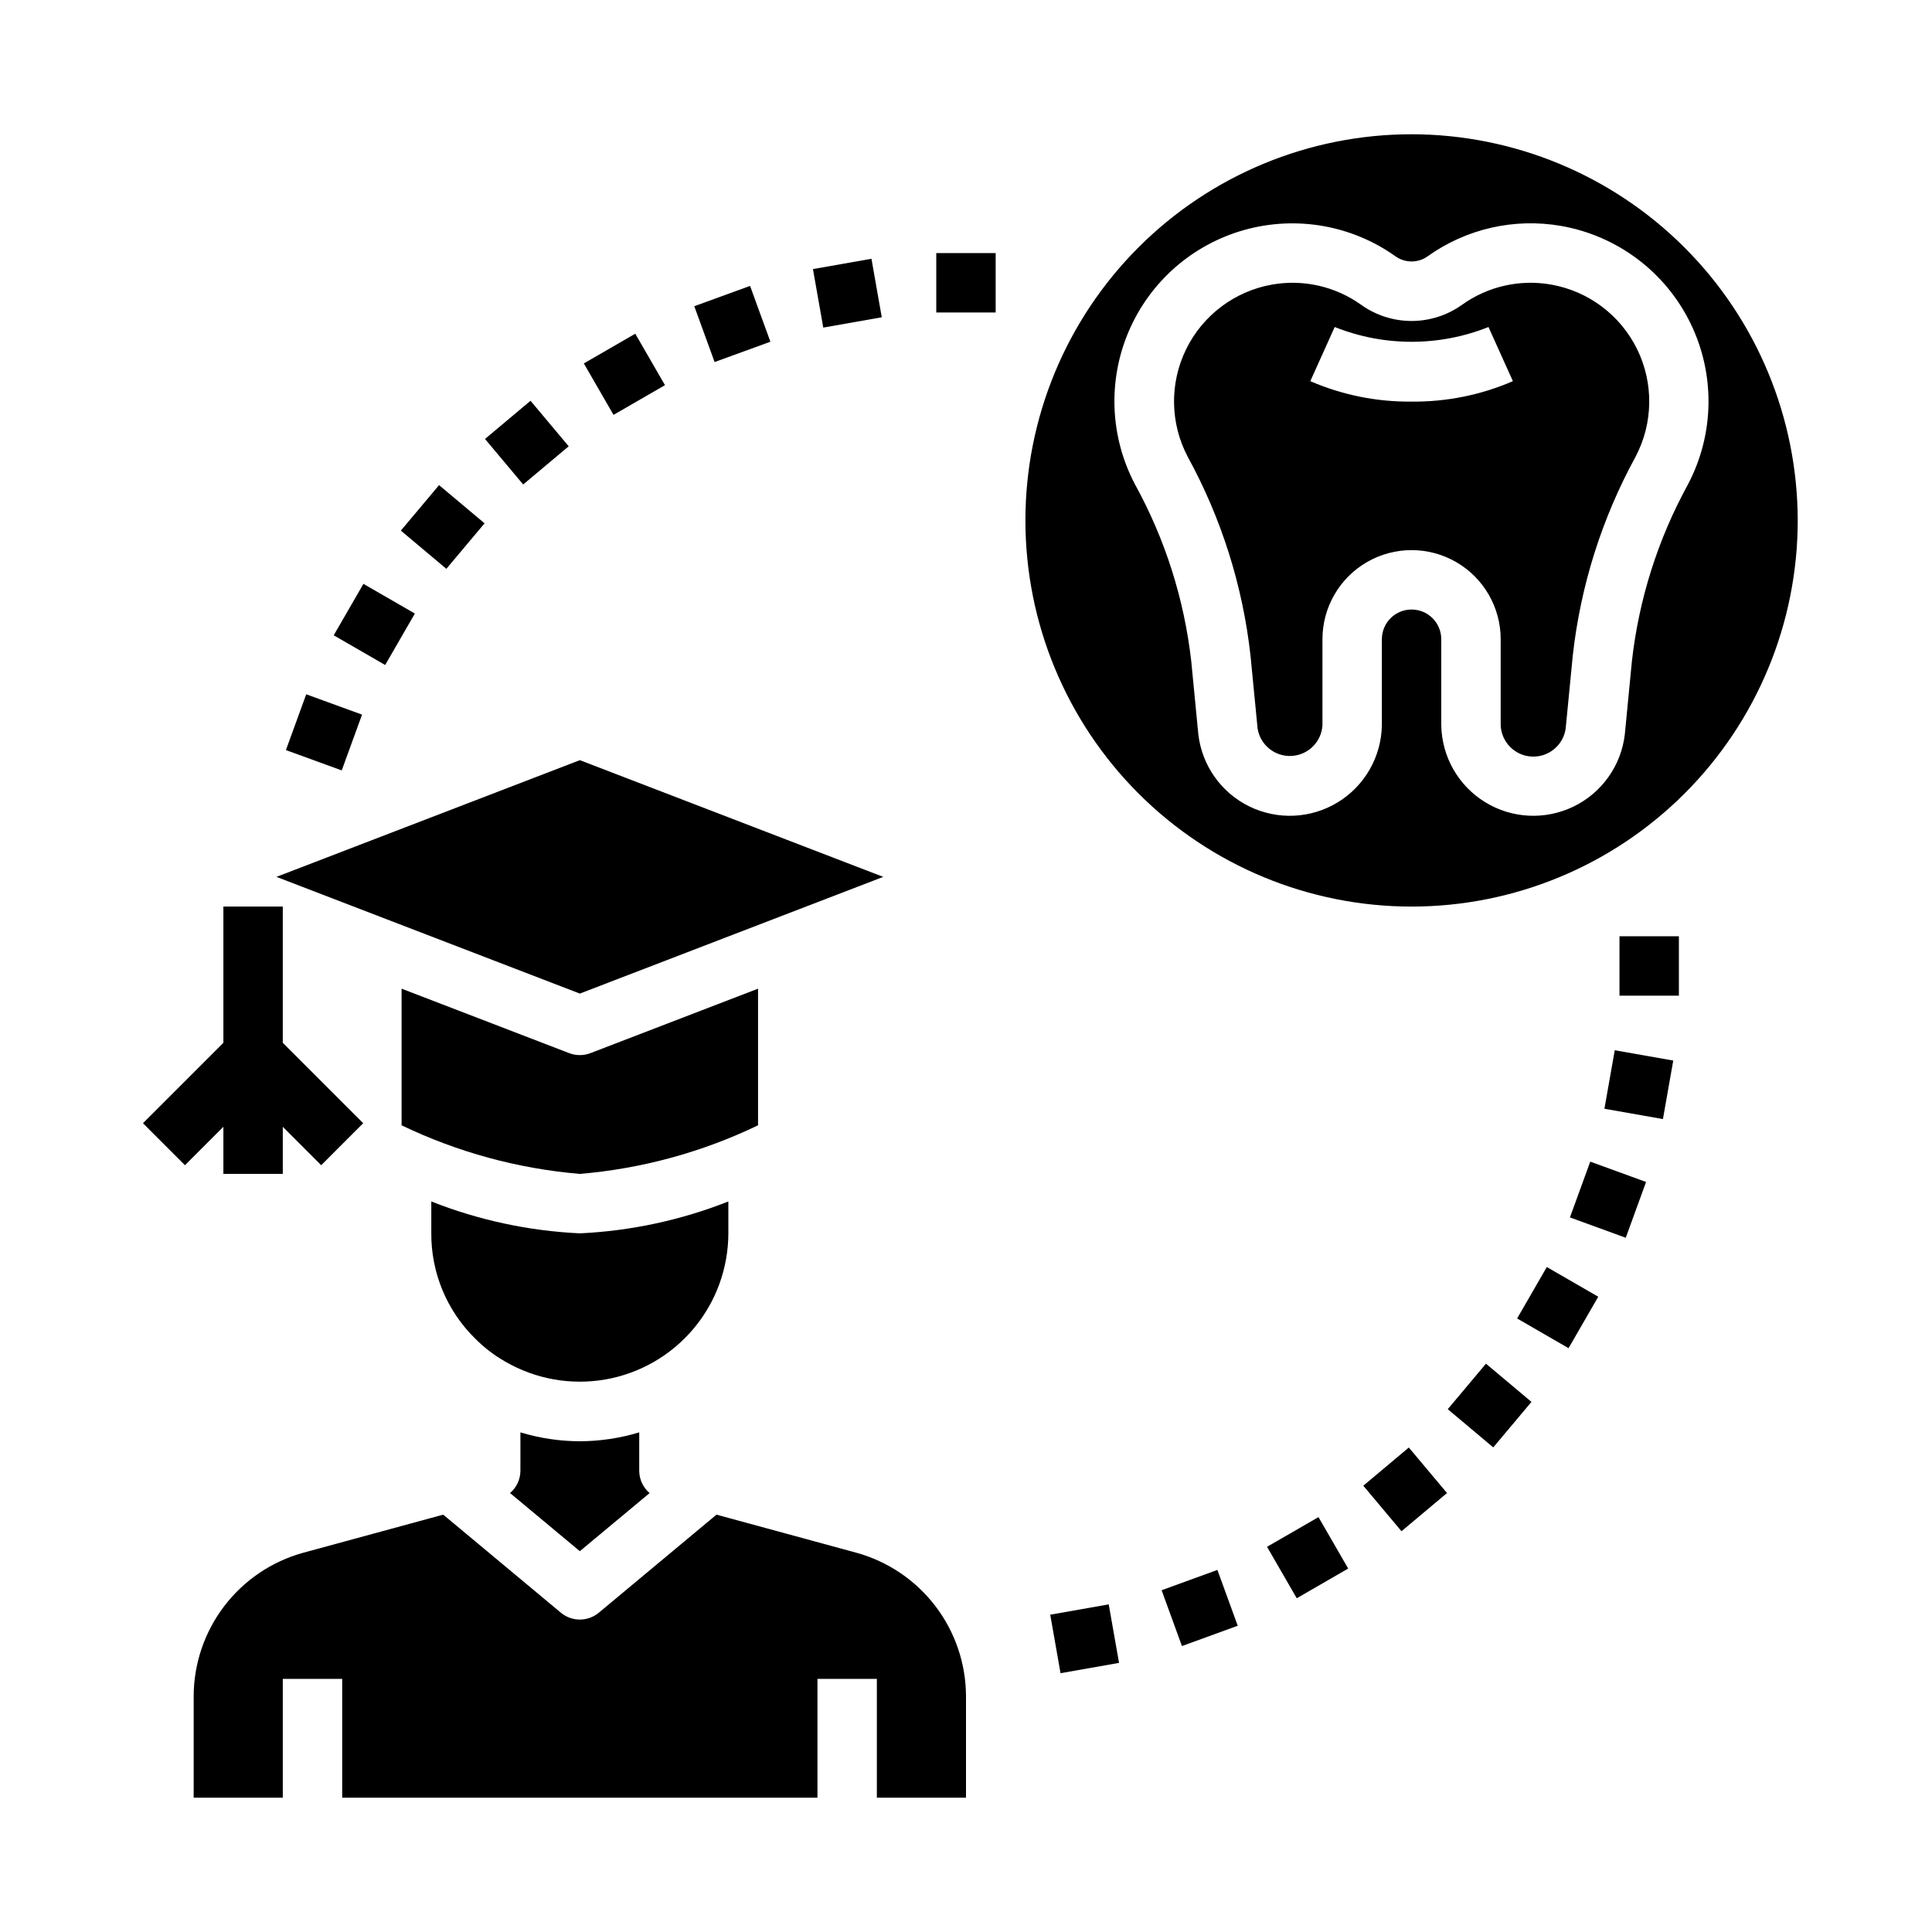
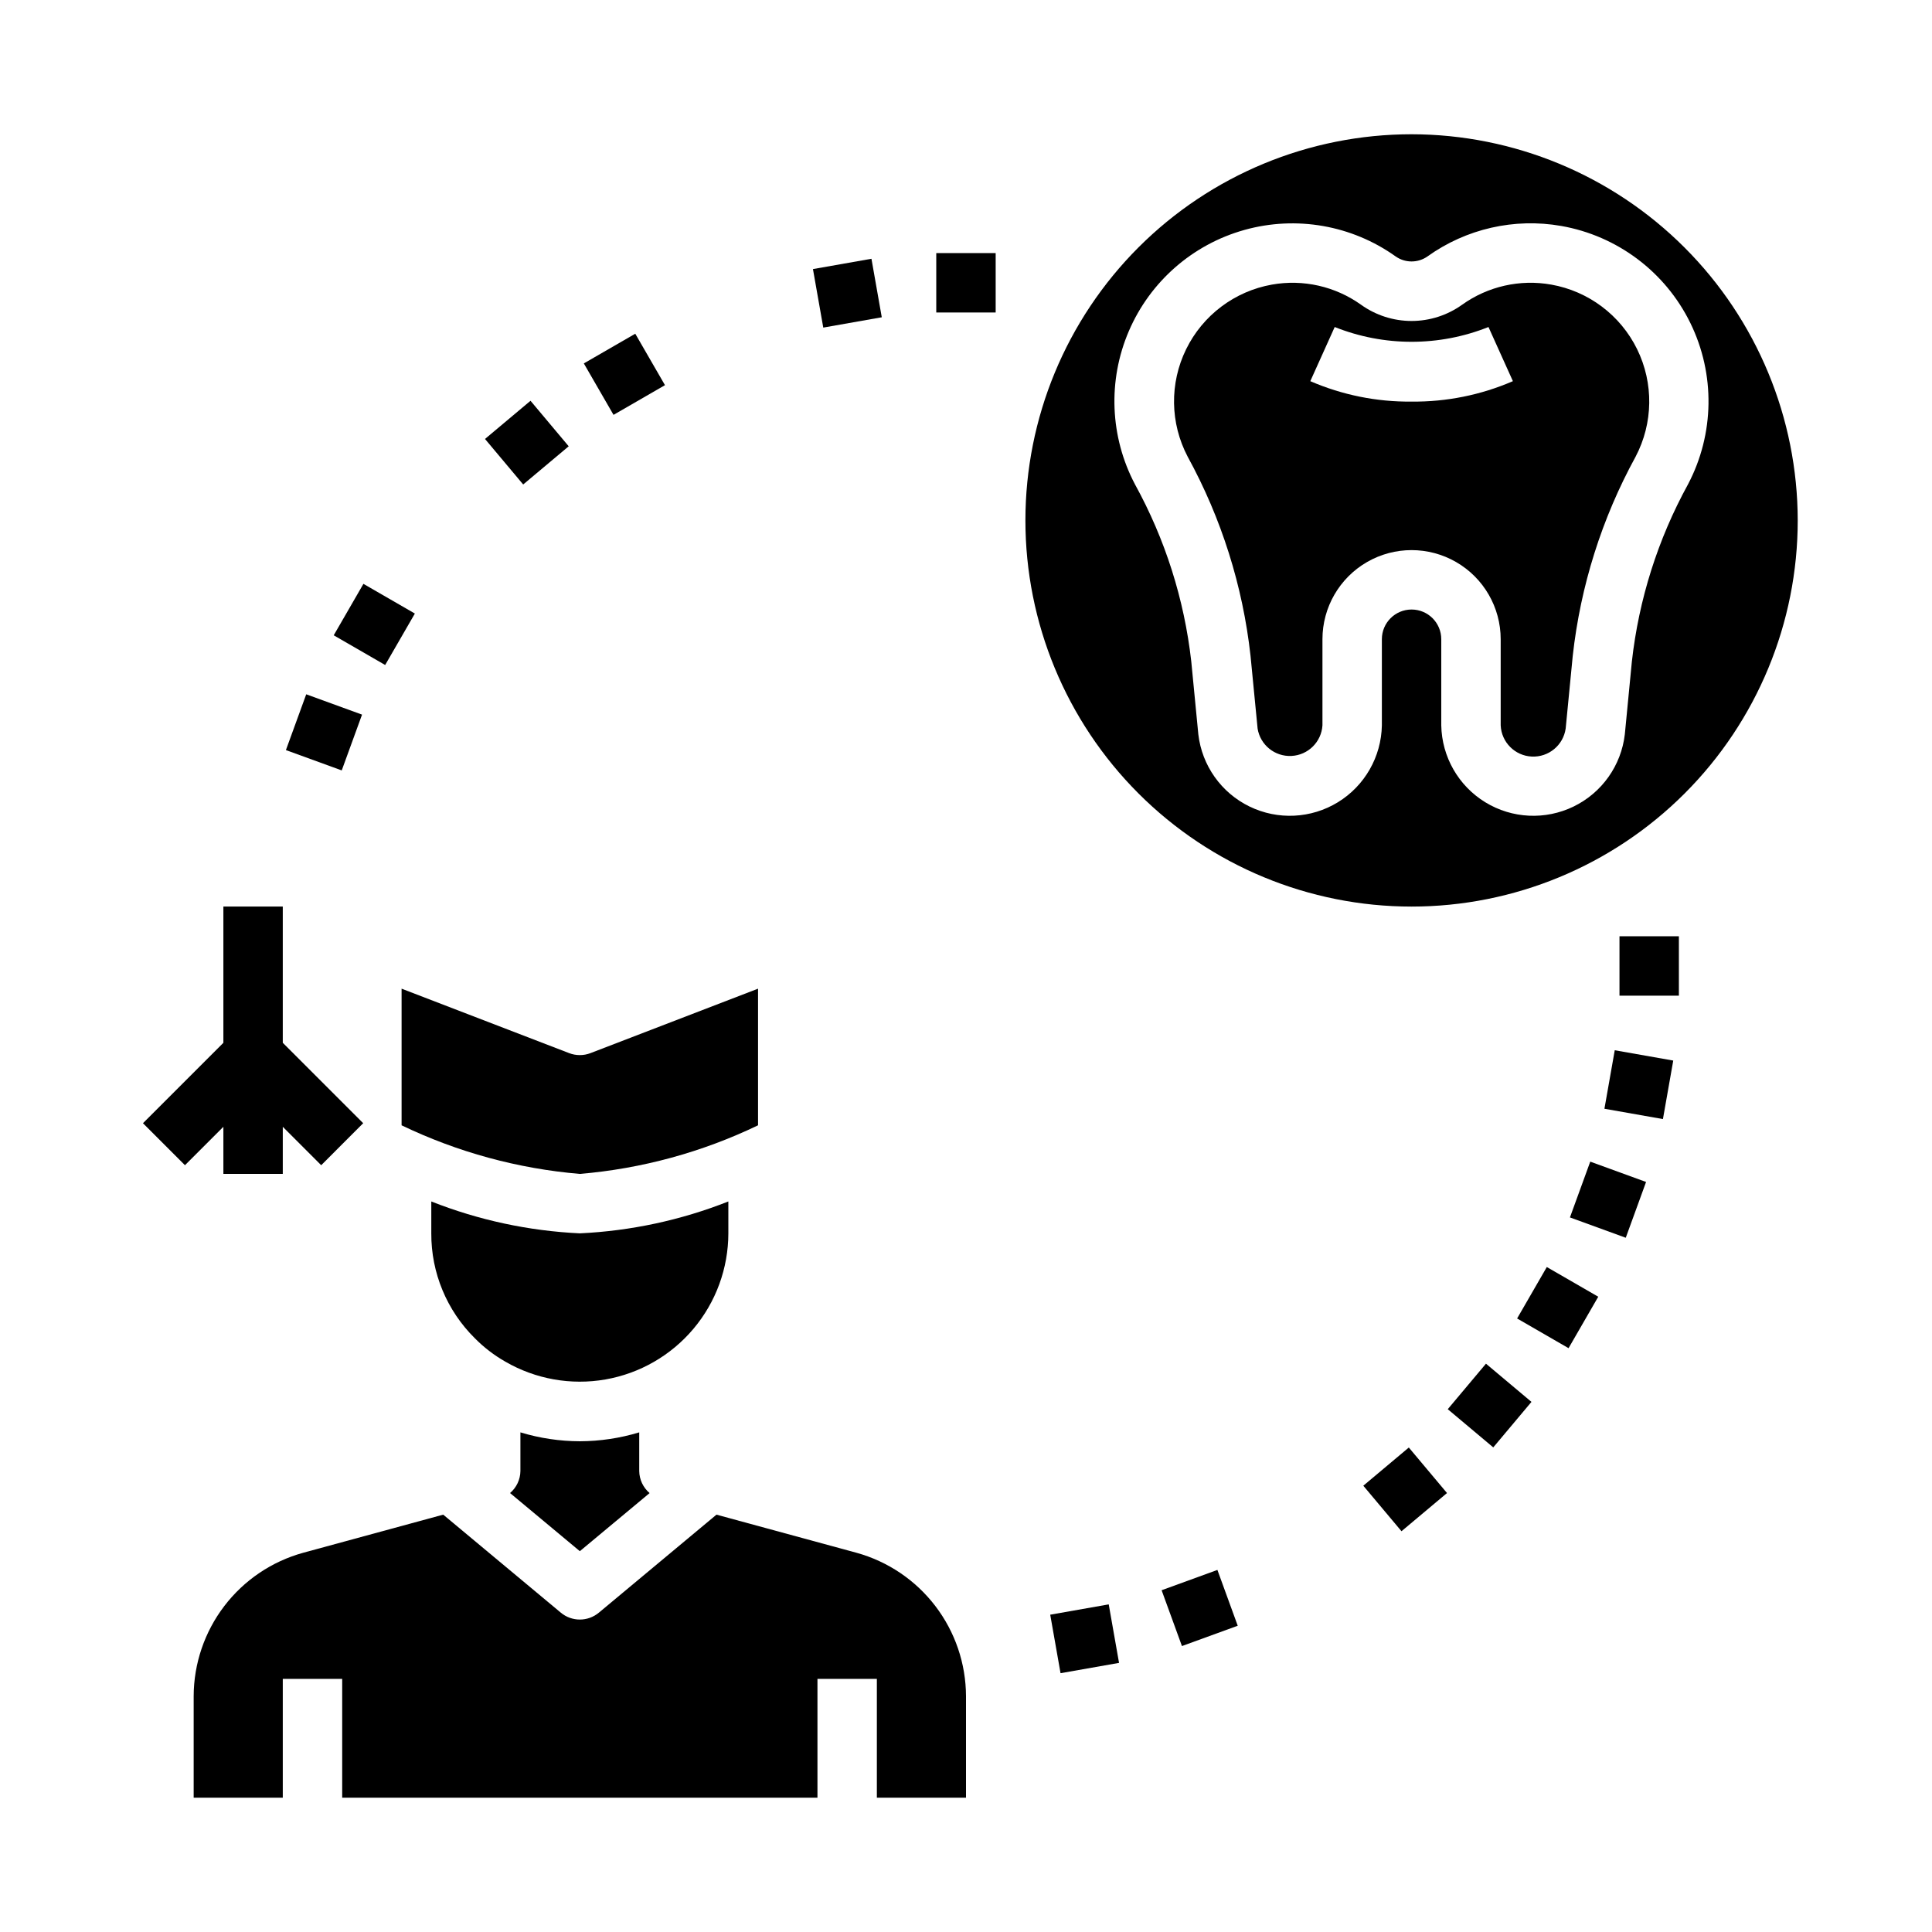
<svg xmlns="http://www.w3.org/2000/svg" fill="#000000" width="800px" height="800px" version="1.1" viewBox="144 144 512 512">
  <g>
    <path d="m297.66 525.95c-5.336-0.016-10.641-0.809-15.746-2.359v10.234c-0.023 2.254-1.027 4.387-2.746 5.848l18.492 15.406 18.492-15.398h-0.004c-1.719-1.461-2.723-3.598-2.746-5.856v-10.234c-5.106 1.547-10.41 2.34-15.742 2.359z" />
    <path d="m337.02 470.85v-8.449c-12.566 4.965-25.867 7.816-39.359 8.449-13.496-0.633-26.797-3.484-39.363-8.449v8.449c-0.051 10.434 4.106 20.449 11.527 27.789 2.398 2.43 5.121 4.519 8.09 6.211 8.008 4.641 17.395 6.312 26.516 4.723 9.117-1.594 17.383-6.348 23.344-13.43 5.961-7.082 9.234-16.039 9.246-25.293z" />
    <path d="m400 620.41v-26.922c-0.031-8.629-2.883-17.012-8.125-23.871-5.238-6.859-12.574-11.816-20.895-14.117l-37.105-10.102-31.172 25.977h-0.004c-2.918 2.434-7.156 2.434-10.074 0l-31.172-25.977-37.133 10.109c-8.316 2.301-15.648 7.258-20.883 14.117-5.234 6.856-8.082 15.238-8.113 23.863v26.922h23.617v-31.488h15.742v31.488h125.95v-31.488h15.742v31.488z" />
    <path d="m297.66 423.61c-0.969 0.004-1.926-0.172-2.828-0.52l-44.406-17.082v36.211c14.832 7.129 30.836 11.492 47.234 12.879 16.395-1.379 32.402-5.746 47.23-12.879v-36.211l-44.406 17.082c-0.902 0.348-1.859 0.523-2.824 0.52z" />
-     <path d="m217.26 376.38 80.406 30.93 80.402-30.93-80.402-30.93z" />
    <path d="m392.12 211.07h15.742v15.742h-15.742z" />
    <path d="m359.44 215.31 15.504-2.734 2.734 15.504-15.504 2.734z" />
-     <path d="m327.99 225.15 14.785-5.383 5.387 14.793-14.785 5.383z" />
    <path d="m298.72 240.31 13.633-7.871 7.871 13.633-13.633 7.871z" />
    <path d="m272.53 260.33 12.062-10.121 10.121 12.062-12.062 10.121z" />
-     <path d="m250.23 284.62 10.125-12.059 12.059 10.125-10.125 12.059z" />
    <path d="m232.44 312.36 7.871-13.633 13.633 7.871-7.871 13.633z" />
    <path d="m219.77 342.78 5.383-14.785 14.793 5.387-5.383 14.785z" />
    <path d="m422.32 571.91 15.504-2.734 2.734 15.504-15.504 2.734z" />
    <path d="m451.84 565.43 14.785-5.383 5.387 14.793-14.785 5.383z" />
-     <path d="m479.78 553.92 13.633-7.871 7.871 13.633-13.633 7.871z" />
    <path d="m505.29 537.73 12.062-10.121 10.121 12.062-12.062 10.121z" />
    <path d="m527.67 517.45 10.125-12.059 12.059 10.125-10.125 12.059z" />
    <path d="m546.05 493.41 7.871-13.633 13.633 7.871-7.871 13.633z" />
    <path d="m560.05 466.63 5.383-14.785 14.793 5.387-5.383 14.785z" />
    <path d="m569.19 437.83 2.734-15.504 15.504 2.734-2.734 15.504z" />
    <path d="m573.18 392.12h15.742v15.742h-15.742z" />
    <path d="m518.08 179.58c-27.141 0-53.172 10.781-72.363 29.973-19.191 19.191-29.973 45.223-29.973 72.363s10.781 53.172 29.973 72.363 45.223 29.973 72.363 29.973 53.172-10.781 72.363-29.973 29.973-45.223 29.973-72.363c-0.031-27.133-10.82-53.145-30.008-72.328-19.184-19.184-45.195-29.977-72.328-30.008zm58.379 139.75-1.863 19.262c-0.957 8.277-6.074 15.496-13.566 19.141-7.492 3.644-16.328 3.219-23.43-1.137-7.106-4.356-11.496-12.035-11.648-20.367v-22.828c0-4.348-3.523-7.871-7.871-7.871s-7.871 3.523-7.871 7.871v22.828c-0.152 8.332-4.543 16.012-11.645 20.367-7.106 4.356-15.941 4.781-23.434 1.137-7.492-3.644-12.605-10.863-13.562-19.141l-1.867-19.277v-0.004c-1.852-16.465-6.914-32.406-14.902-46.922-6.664-12.609-7.269-27.555-1.641-40.656 5.629-13.102 16.883-22.953 30.617-26.797 13.73-3.844 28.465-1.266 40.078 7.012 2.535 1.785 5.918 1.785 8.453 0 10.25-7.336 23.012-10.242 35.426-8.07 14.855 2.606 27.574 12.156 34.219 25.699 6.641 13.543 6.41 29.441-0.621 42.789-7.981 14.531-13.031 30.488-14.871 46.961z" />
    <path d="m555.08 219.42c-8.27-1.473-16.785 0.457-23.617 5.344-3.902 2.793-8.582 4.297-13.383 4.297-4.797 0-9.477-1.504-13.383-4.297-6.832-4.887-15.344-6.812-23.613-5.344-9.883 1.754-18.336 8.121-22.75 17.137-4.414 9.012-4.258 19.594 0.414 28.473 8.945 16.324 14.602 34.246 16.652 52.742l1.875 19.277-0.004 0.004c0.695 4.356 4.559 7.492 8.965 7.281 4.406-0.211 7.949-3.699 8.227-8.102v-22.828c0-8.438 4.504-16.234 11.809-20.453 7.309-4.219 16.309-4.219 23.617 0 7.309 4.219 11.809 12.016 11.809 20.453v22.828c0.199 4.469 3.766 8.051 8.23 8.266 4.469 0.219 8.363-3.004 8.992-7.43l1.875-19.277v-0.004c2.051-18.496 7.707-36.418 16.648-52.742 4.68-8.887 4.836-19.477 0.414-28.496s-12.887-15.383-22.777-17.129zm-37 31.008c-9.227 0.098-18.367-1.75-26.836-5.414l6.465-14.352c13.082 5.223 27.672 5.223 40.754 0l6.473 14.352h-0.004c-8.473 3.668-17.621 5.512-26.852 5.414z" />
    <path d="m240.25 441.66-21.309-21.309v-36.102h-15.742v36.102l-21.312 21.309 11.133 11.133 10.18-10.18v12.484h15.742v-12.484l10.18 10.18z" />
  </g>
</svg>